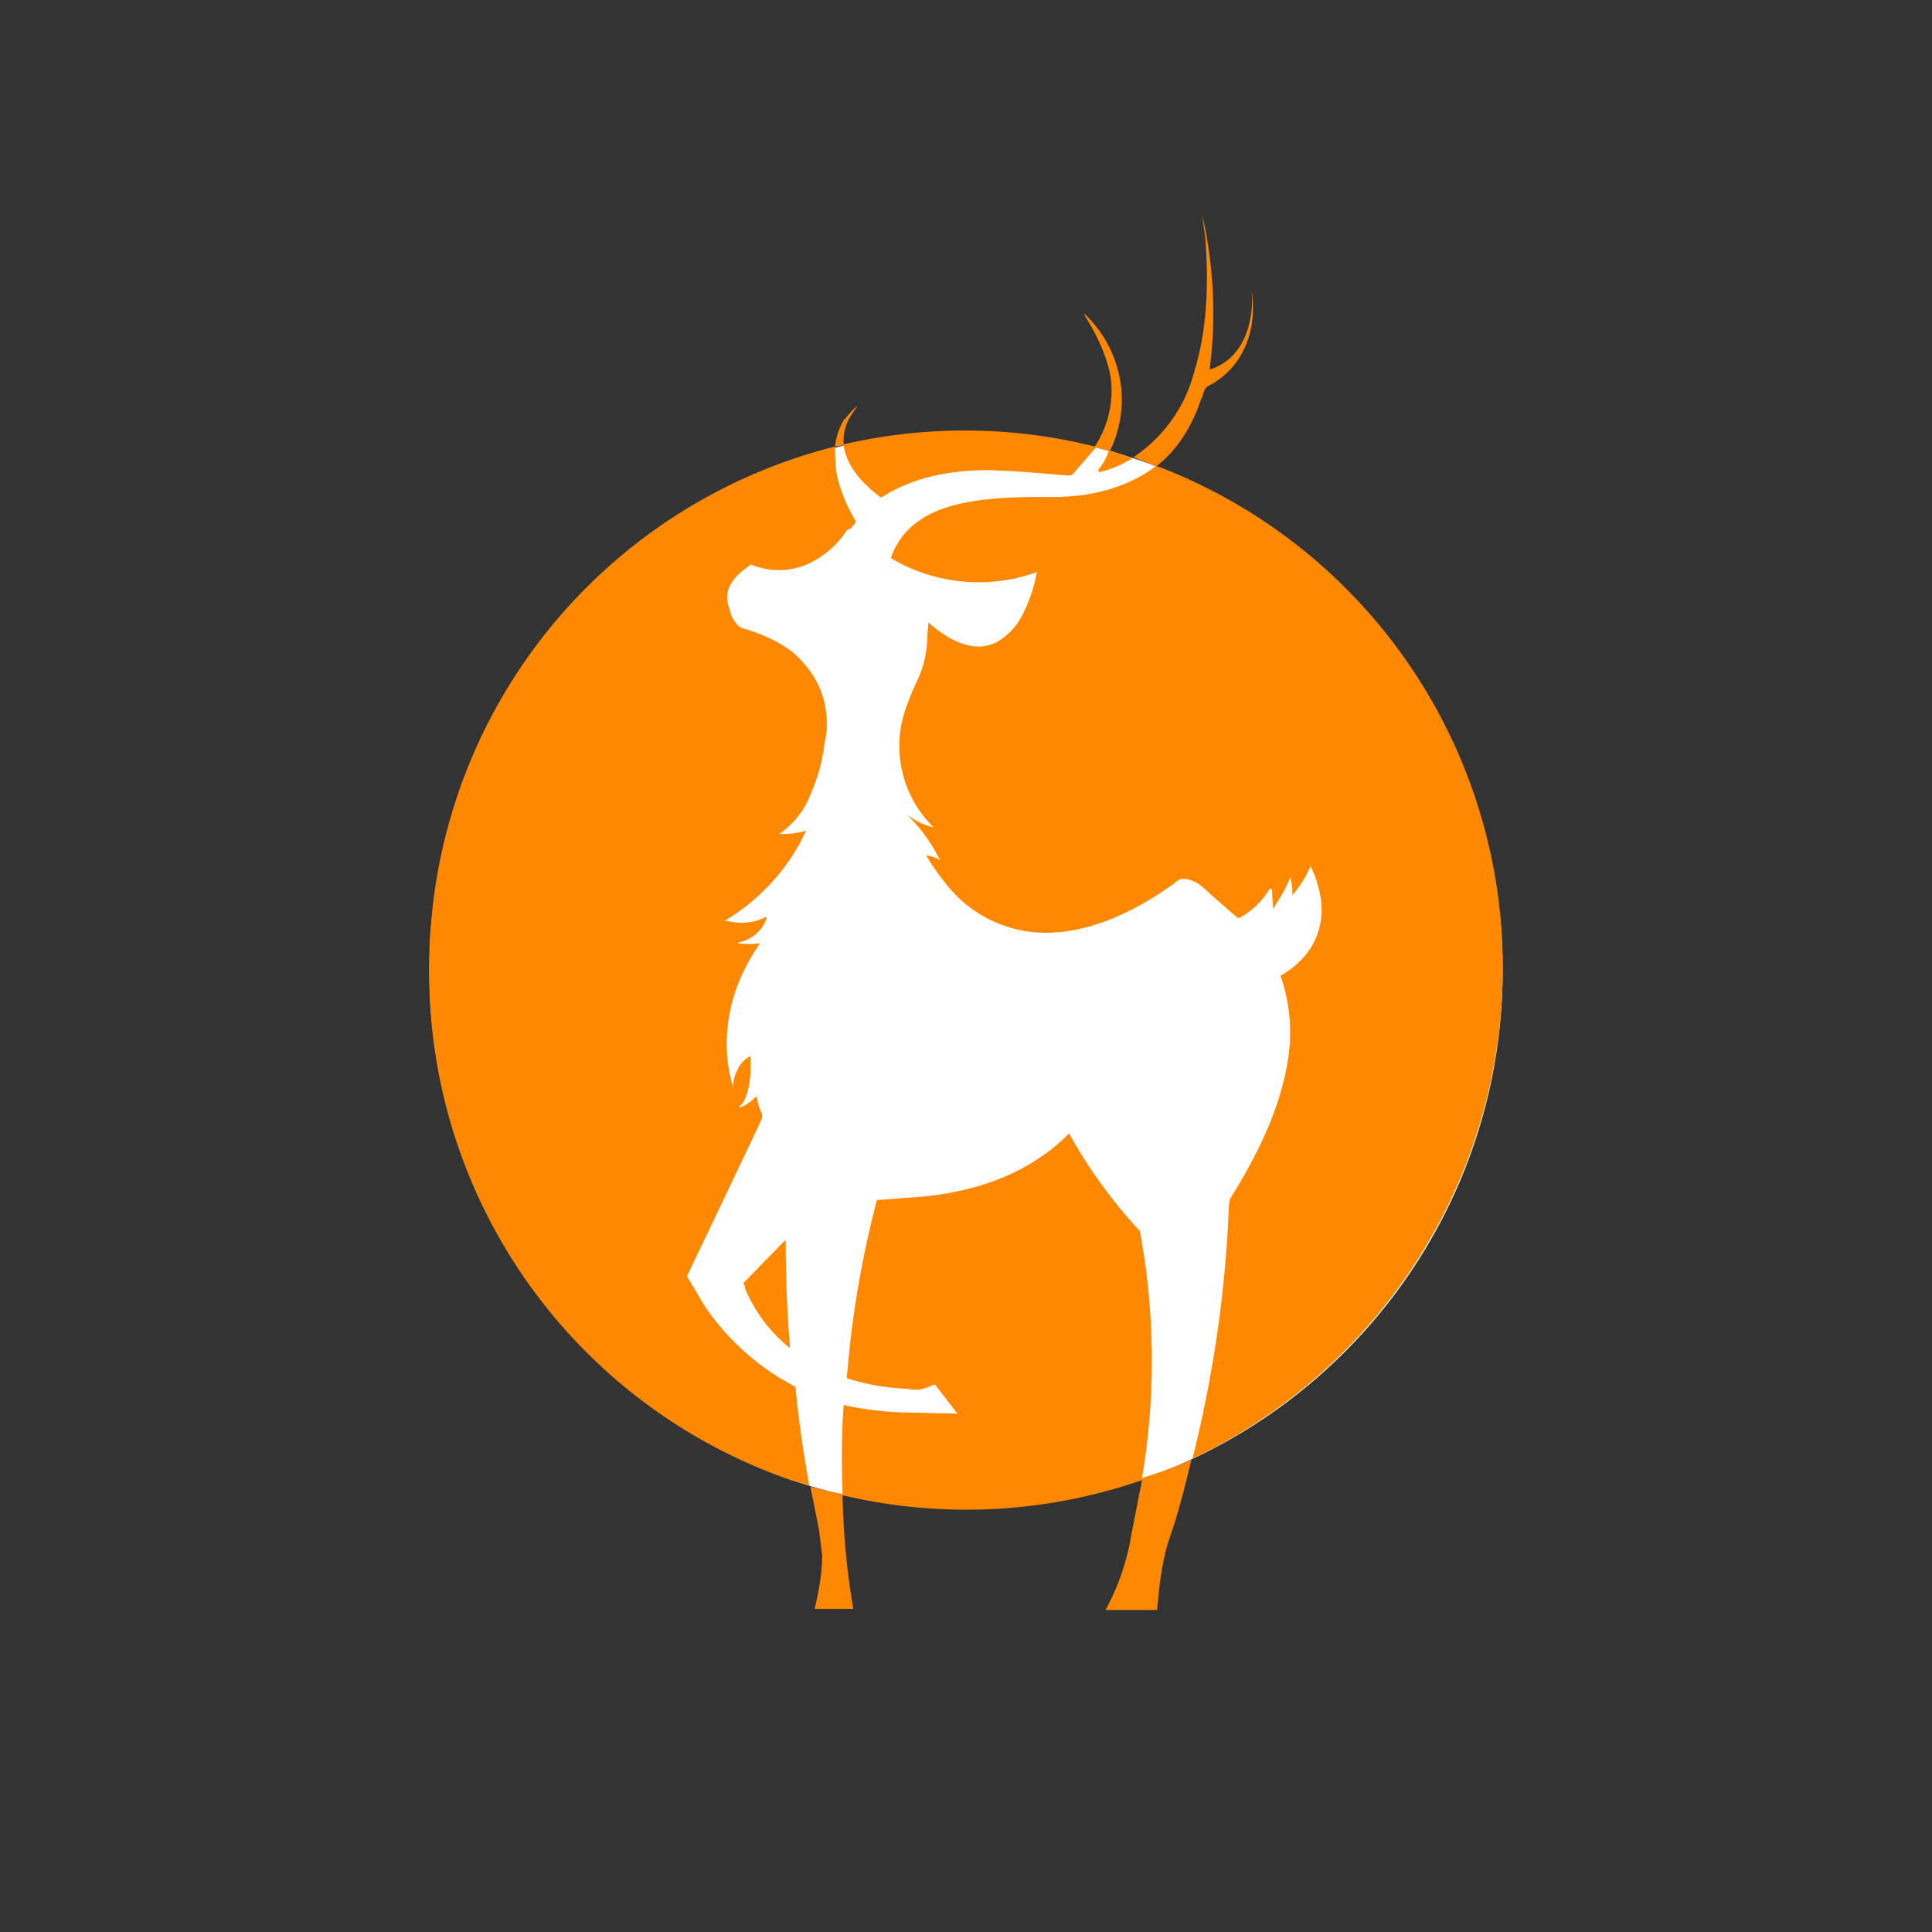
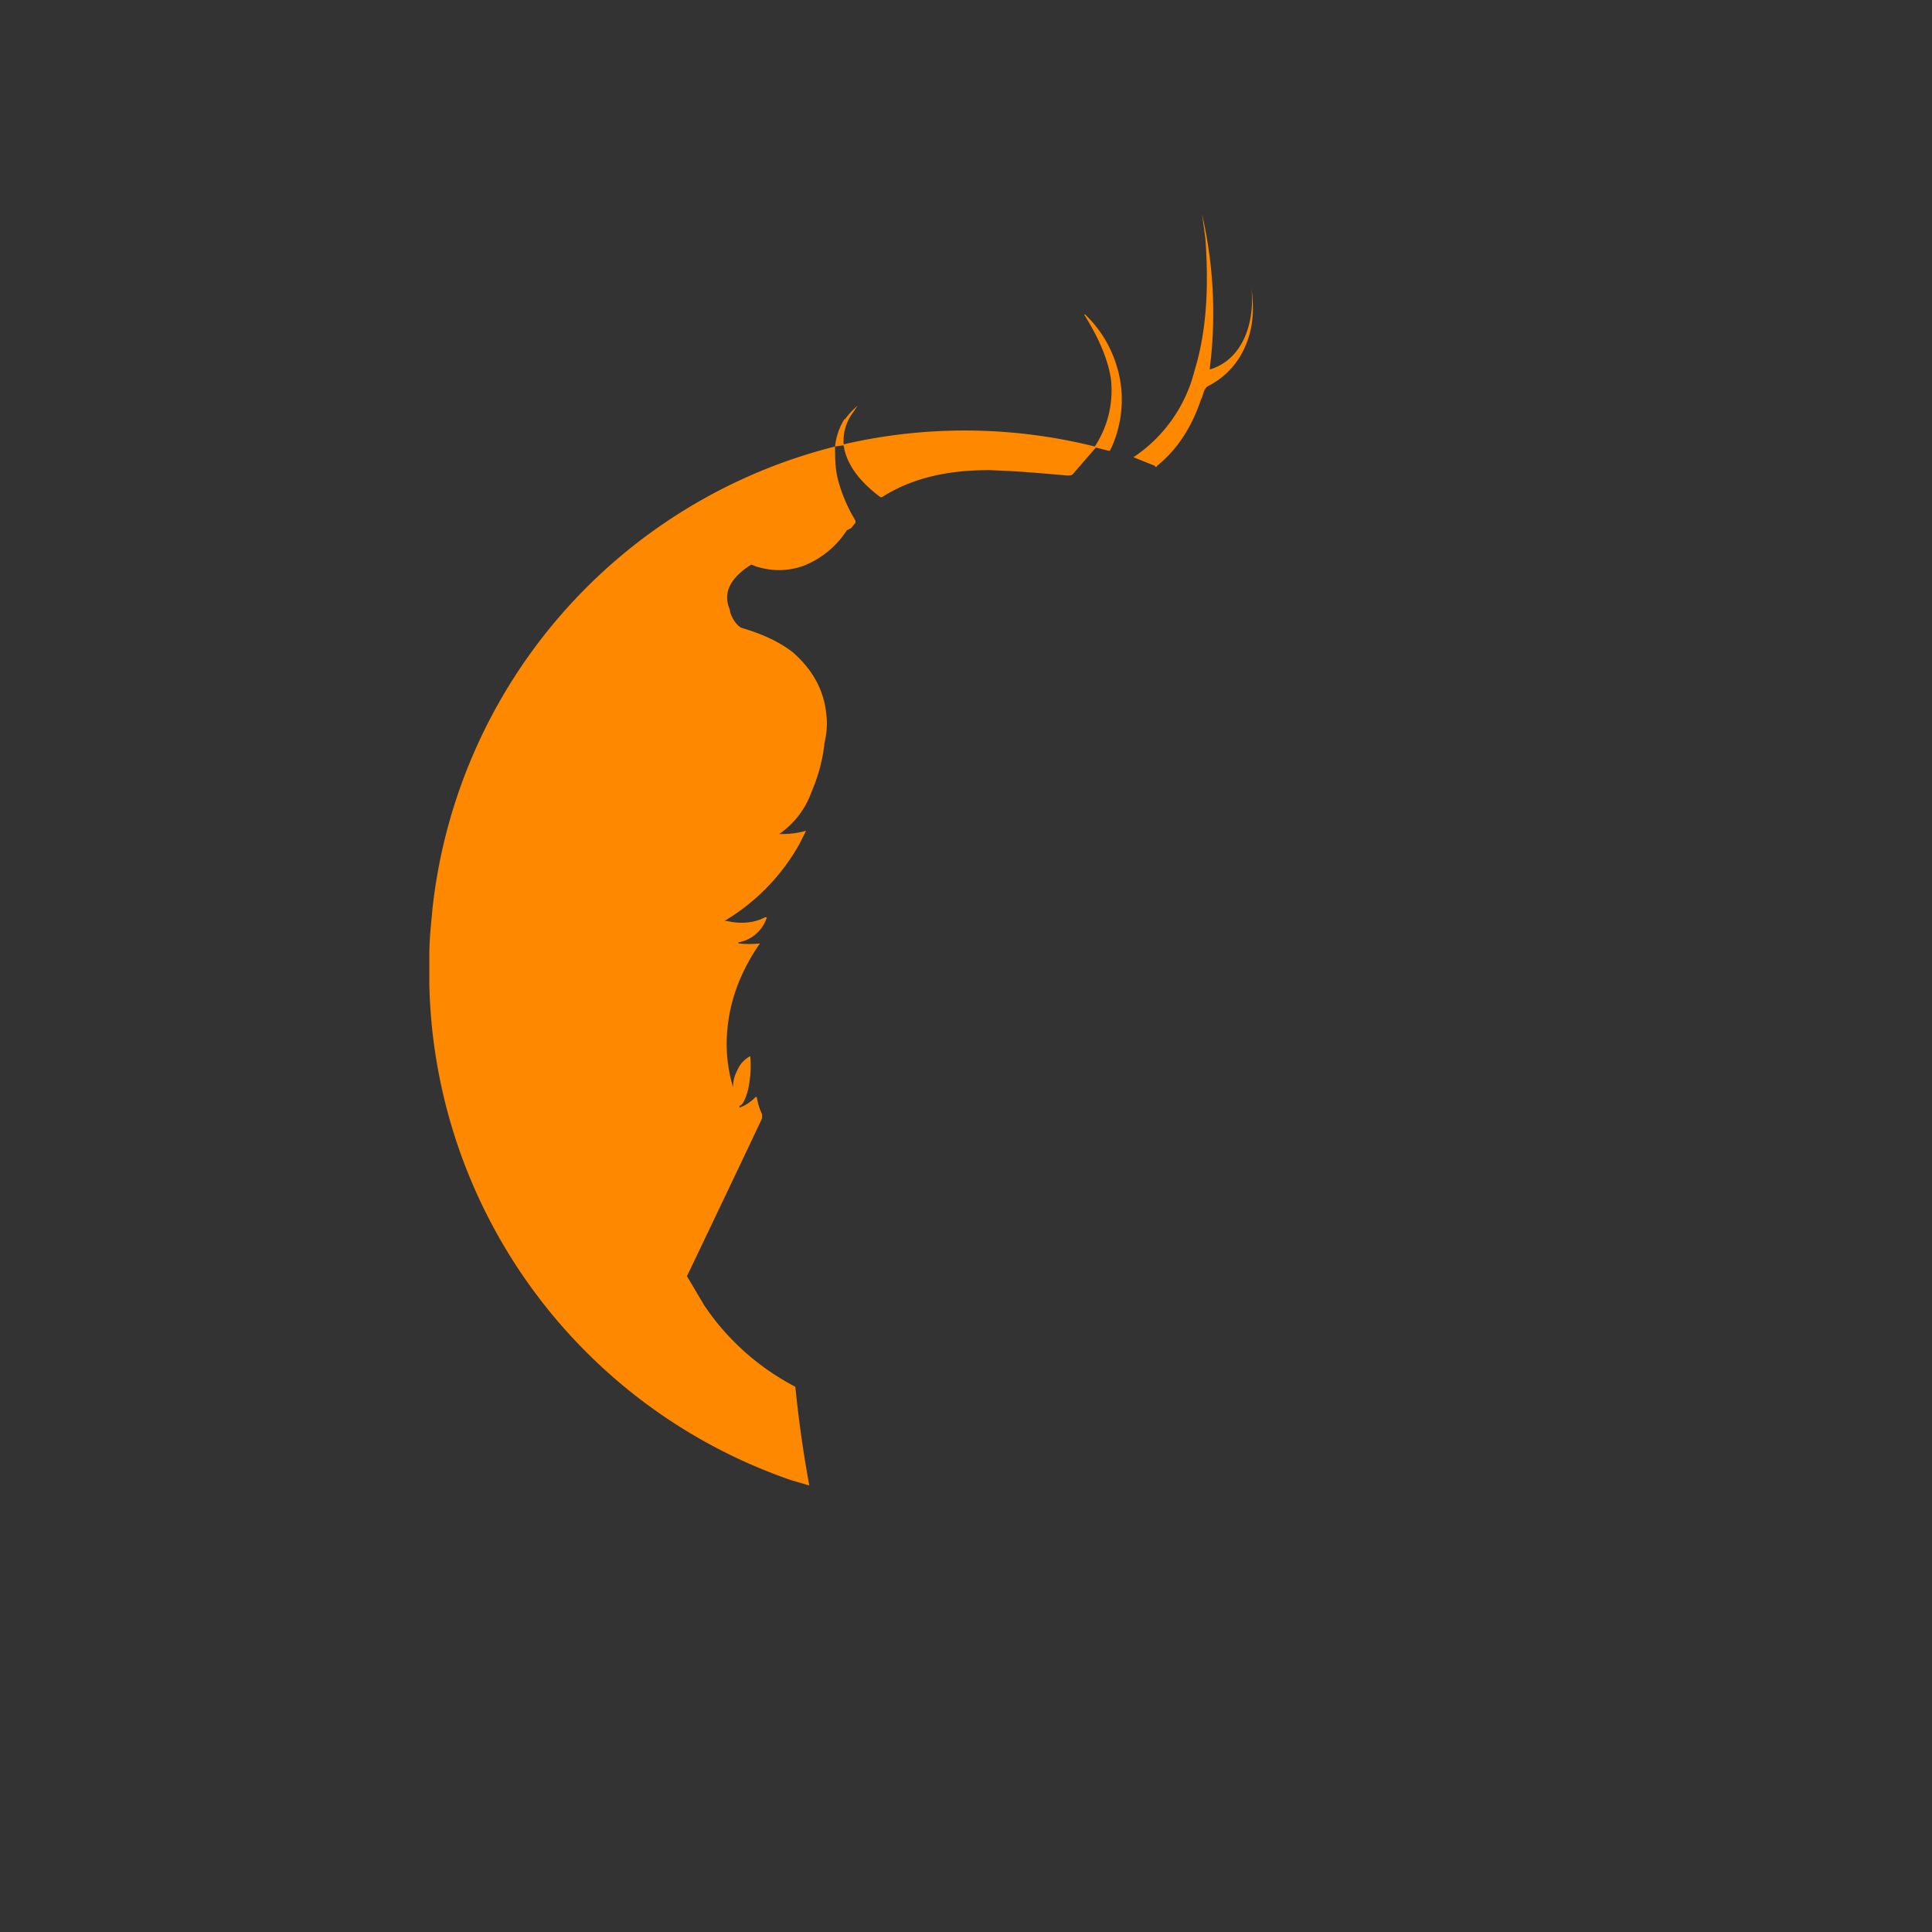
<svg xmlns="http://www.w3.org/2000/svg" width="18" height="18">
  <rect width="100%" height="100%" fill="#333333" stroke="none" />
-   <path fill="#fff" fill-rule="evenodd" d="M14 9.04c0-2.772-2.239-5.02-5-5.02S4 6.268 4 9.04s2.239 5.02 5 5.02 5-2.248 5-5.02" />
  <path fill="#fe8800" d="M11.28 3.44h-.01A4.1 4.1 0 0 0 11.2 2l.03.22c.03.41.02.84-.1 1.23a1.37 1.37 0 0 1-.57.81l.2.08a.01.01 0 1 0 .02 0c.2-.16.33-.38.41-.62l.01-.02c.01-.03.02-.08.05-.1.2-.1.33-.27.39-.48.04-.14.04-.29.02-.43.03.3-.07.65-.38.75m-3.41.46a.6.6 0 0 0-.09.26l.07-.01h.01c.03.2.18.36.34.48a.02.02 0 0 0 .02 0c.3-.19.64-.25 1-.25l.22.01q.25.017.5.04c.04 0 .05 0 .07-.03l.2-.23.12.03h.01l.02-.04c.1-.23.12-.49.05-.73a1.1 1.1 0 0 0-.3-.5h-.01c.12.19.22.4.25.6a.95.95 0 0 1-.15.63 5 5 0 0 0-2.34-.02.44.44 0 0 1 .09-.3l.04-.06a.7.7 0 0 0-.12.13Zm-.09.26c0 .1 0 .21.03.32q.054.196.16.37v.02l-.04.05-.04.02a.85.85 0 0 1-.4.33.67.67 0 0 1-.4.02l-.04-.01L7 5.26c-.16.1-.28.24-.2.42 0 .05.06.15.11.17.17.05.34.12.48.23.18.16.29.35.31.59.01.08 0 .18-.02.26v.01c-.02.16-.06.3-.12.44a.8.8 0 0 1-.3.39h.01a.8.8 0 0 0 .24-.03l-.06.12a1.93 1.93 0 0 1-.7.72h.02c.13.03.25.02.35-.03.02-.01.03 0 .02.01a.34.34 0 0 1-.26.22v.01a1 1 0 0 0 .2 0c-.16.23-.27.49-.3.77a1.4 1.4 0 0 0 .05.57c0-.06.01-.1.04-.16a.26.26 0 0 1 .12-.13c.01.11 0 .22-.02.31a.5.5 0 0 1-.05.13l-.02.02h-.01v.02a.4.4 0 0 0 .15-.1h.01c.01.05.02.1.05.16v.04q-.348.735-.7 1.47l.03.05.13.22a2.3 2.3 0 0 0 .85.76q.046.462.13.92l-.17-.05A5 5 0 0 1 4 9.17V8.9c0-.17.02-.32.03-.44a5 5 0 0 1 3.75-4.3" />
-   <path fill="#fe8800" d="M10.24 4.4q.165-.04.31-.13a3 3 0 0 0-.2-.07h-.02c-.02.07-.06.13-.1.18l.01.01ZM8.7 7.71q.015 0 0 0a1.06 1.06 0 0 1-.3-.97c.02-.1.06-.2.1-.3l.06-.13a1 1 0 0 0 .08-.39l.01-.12c.17.15.42.3.64.18a.6.6 0 0 0 .24-.26 1.4 1.4 0 0 0 .13-.39A1.6 1.6 0 0 1 8.3 5.2a.68.68 0 0 1 .28-.36c.1-.07.24-.12.38-.15.28-.06.56-.06.86-.06.33 0 .67-.08.94-.28h.04a5 5 0 0 1 3.18 4.2 5.07 5.07 0 0 1-2.87 5.04c.195-.776.31-1.57.34-2.37l.01-.05c.25-.4.47-.84.54-1.3a1.6 1.6 0 0 0-.07-.78.8.8 0 0 0 .27-.24.67.67 0 0 0 .11-.44 1 1 0 0 0-.1-.34q-.064.149-.17.27s-.01 0 0 0a.5.5 0 0 0-.02-.17c-.03.1-.1.2-.16.3v-.01l-.01-.18h-.02a.73.73 0 0 1-.28.27h-.02a12 12 0 0 1-.33-.29c-.05-.04-.12-.08-.2-.07a.2.2 0 0 0-.06.04c-.36.26-.79.47-1.23.46a1.18 1.18 0 0 1-.9-.46 2 2 0 0 1-.18-.26.3.3 0 0 1 .12.04c.01 0 .02 0 0-.01a1.5 1.5 0 0 0-.3-.41c.08.06.16.1.26.12Z" />
-   <path fill="#fe8800" d="M7.89 13.94a5 5 0 0 0 2.75-.15l-.1.51a2.2 2.2 0 0 1-.24.7h.48l.02-.2c.02-.17.05-.34.1-.48.08-.23.14-.47.2-.72a4 4 0 0 1-.46.17 6.6 6.6 0 0 0-.02-2.3 4.7 4.7 0 0 1-.66-.91c-.08.08-.16.15-.25.21-.37.26-.83.37-1.28.39a5 5 0 0 1-.26.02 9.4 9.4 0 0 0-.28 1.66c.18.06.37.09.57.1.09.02.16 0 .24-.04a.02.02 0 0 1 .02.01l.2.26-.48-.01a3 3 0 0 1-.58-.07c-.02.27-.02.55-.01.83a4 4 0 0 1-.3-.07l.08.4.03.24c0 .16-.03.33-.07.5h.36a7 7 0 0 1-.1-1.06zM6.94 12v-.02c-.01-.01-.02-.03 0-.04l.37-.38h.01q0 .5.04 1a1.4 1.4 0 0 1-.42-.56" />
</svg>